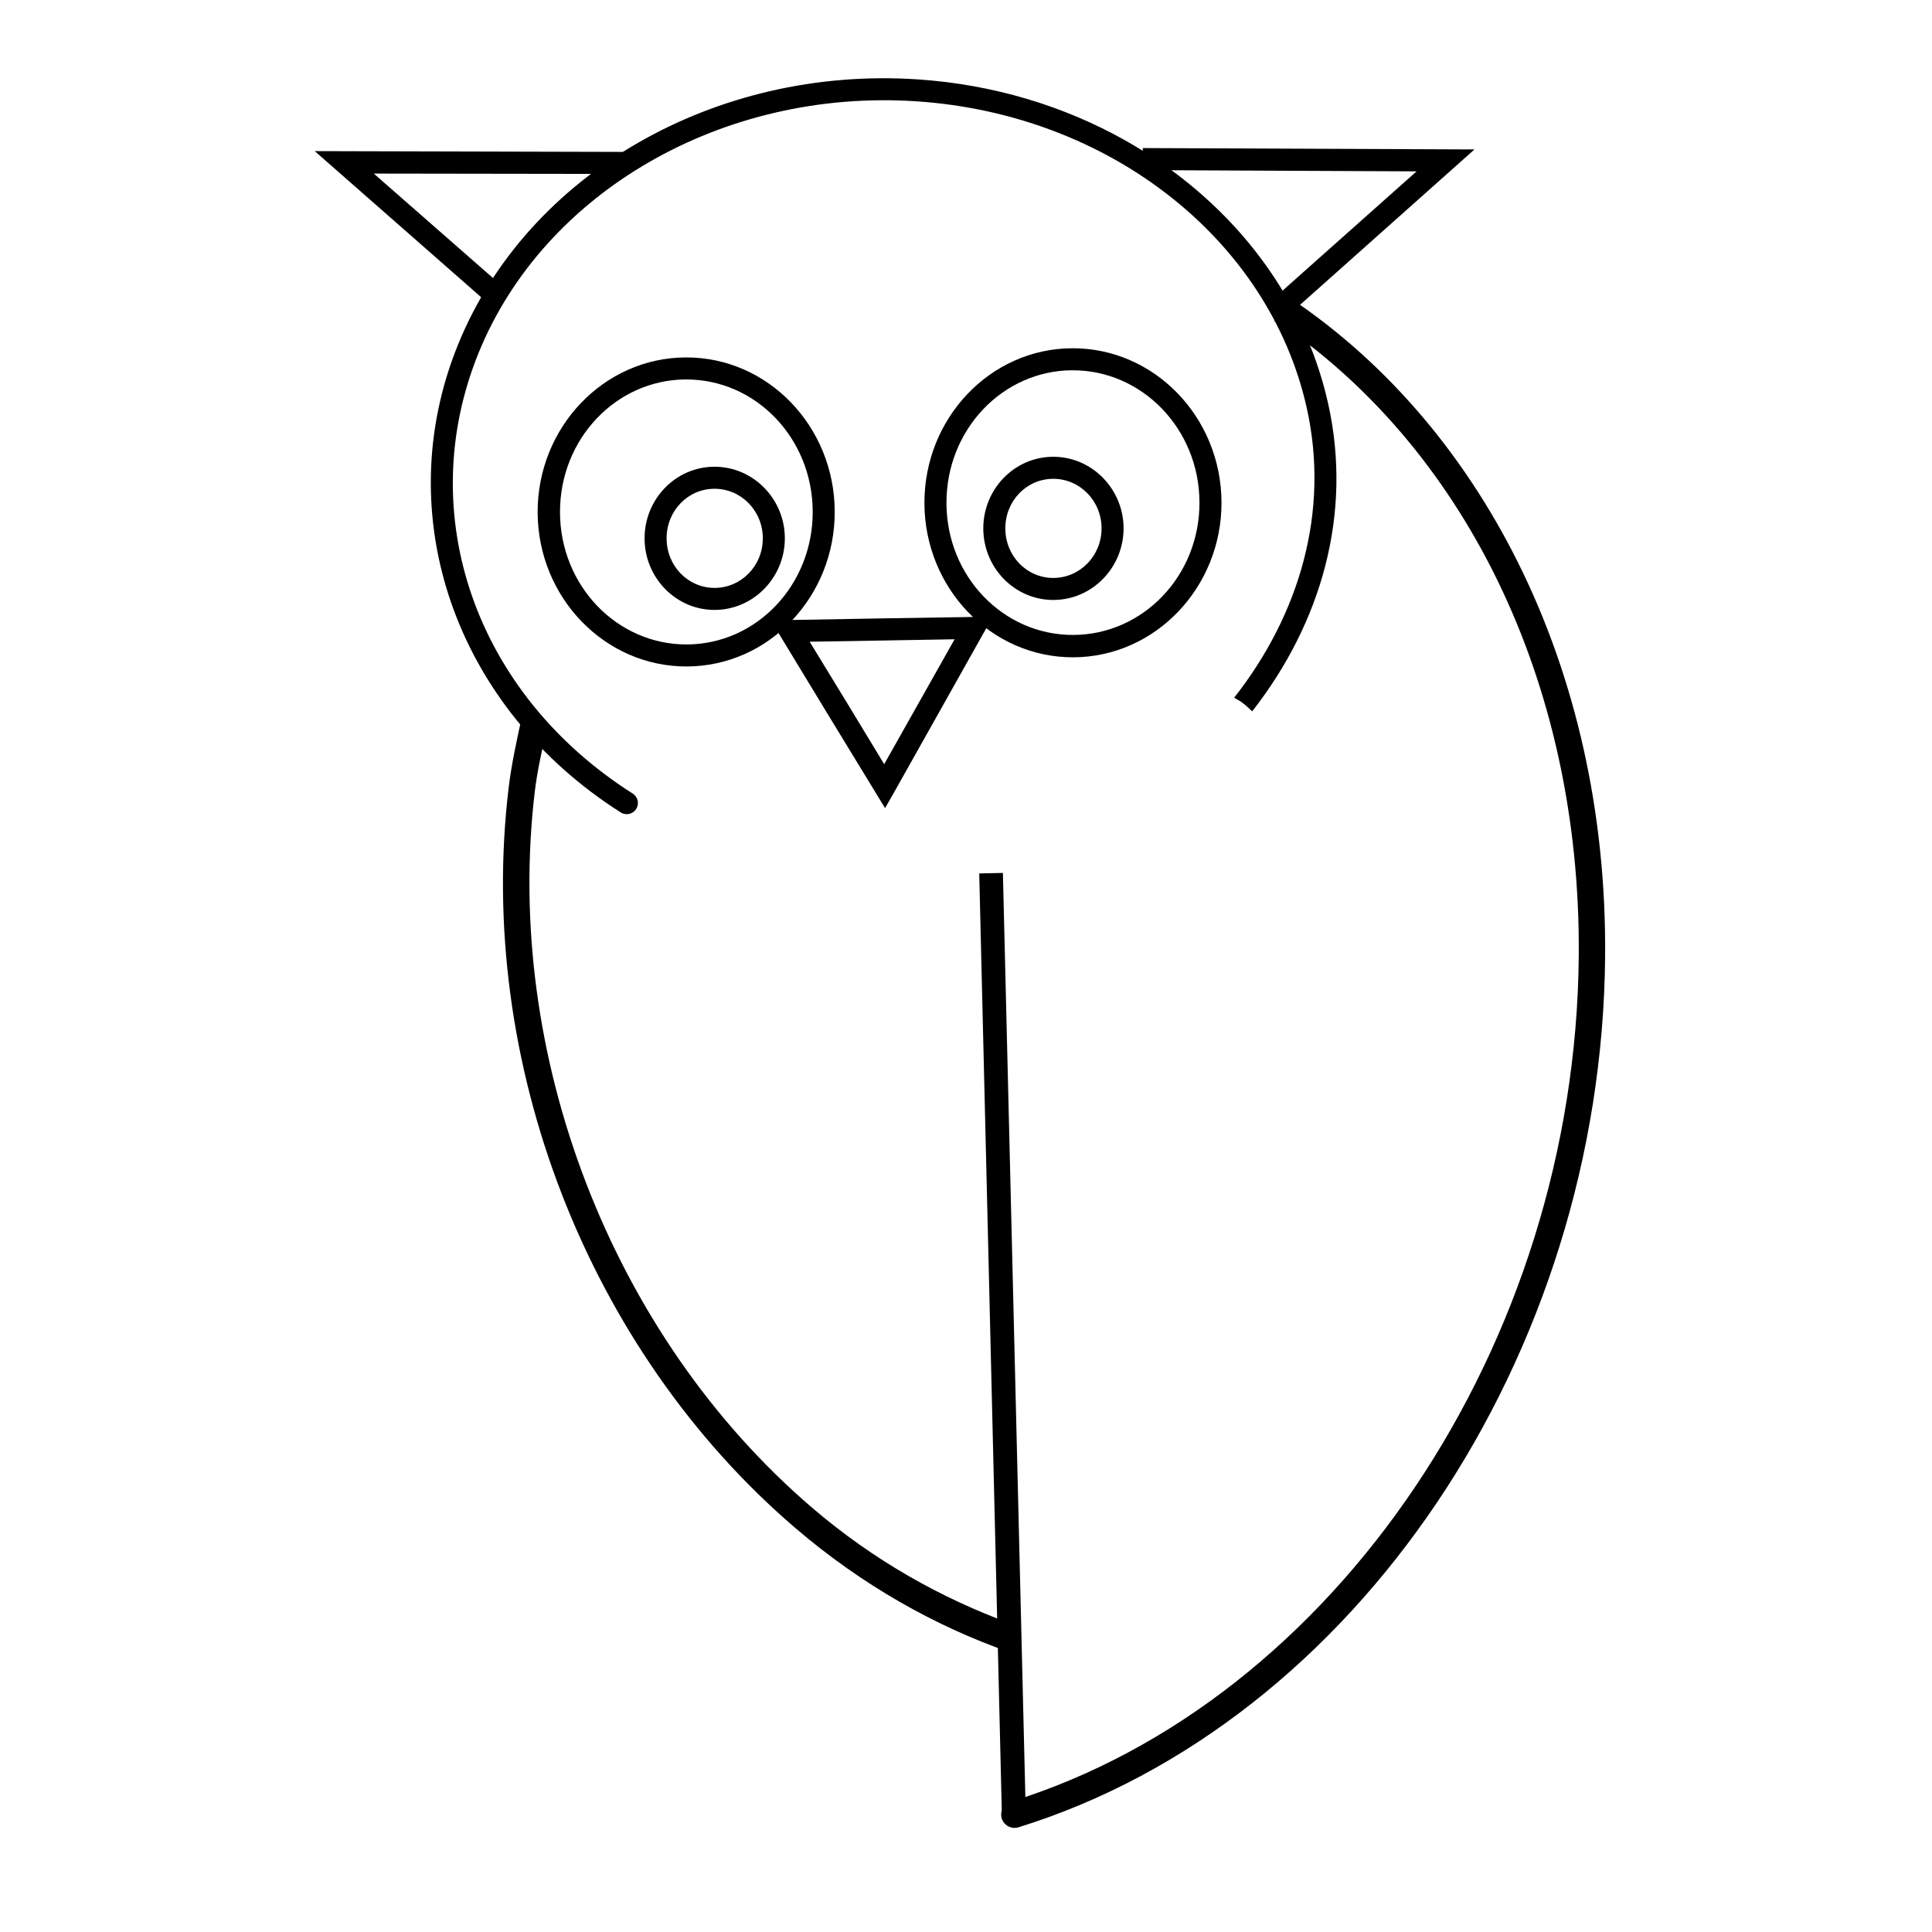
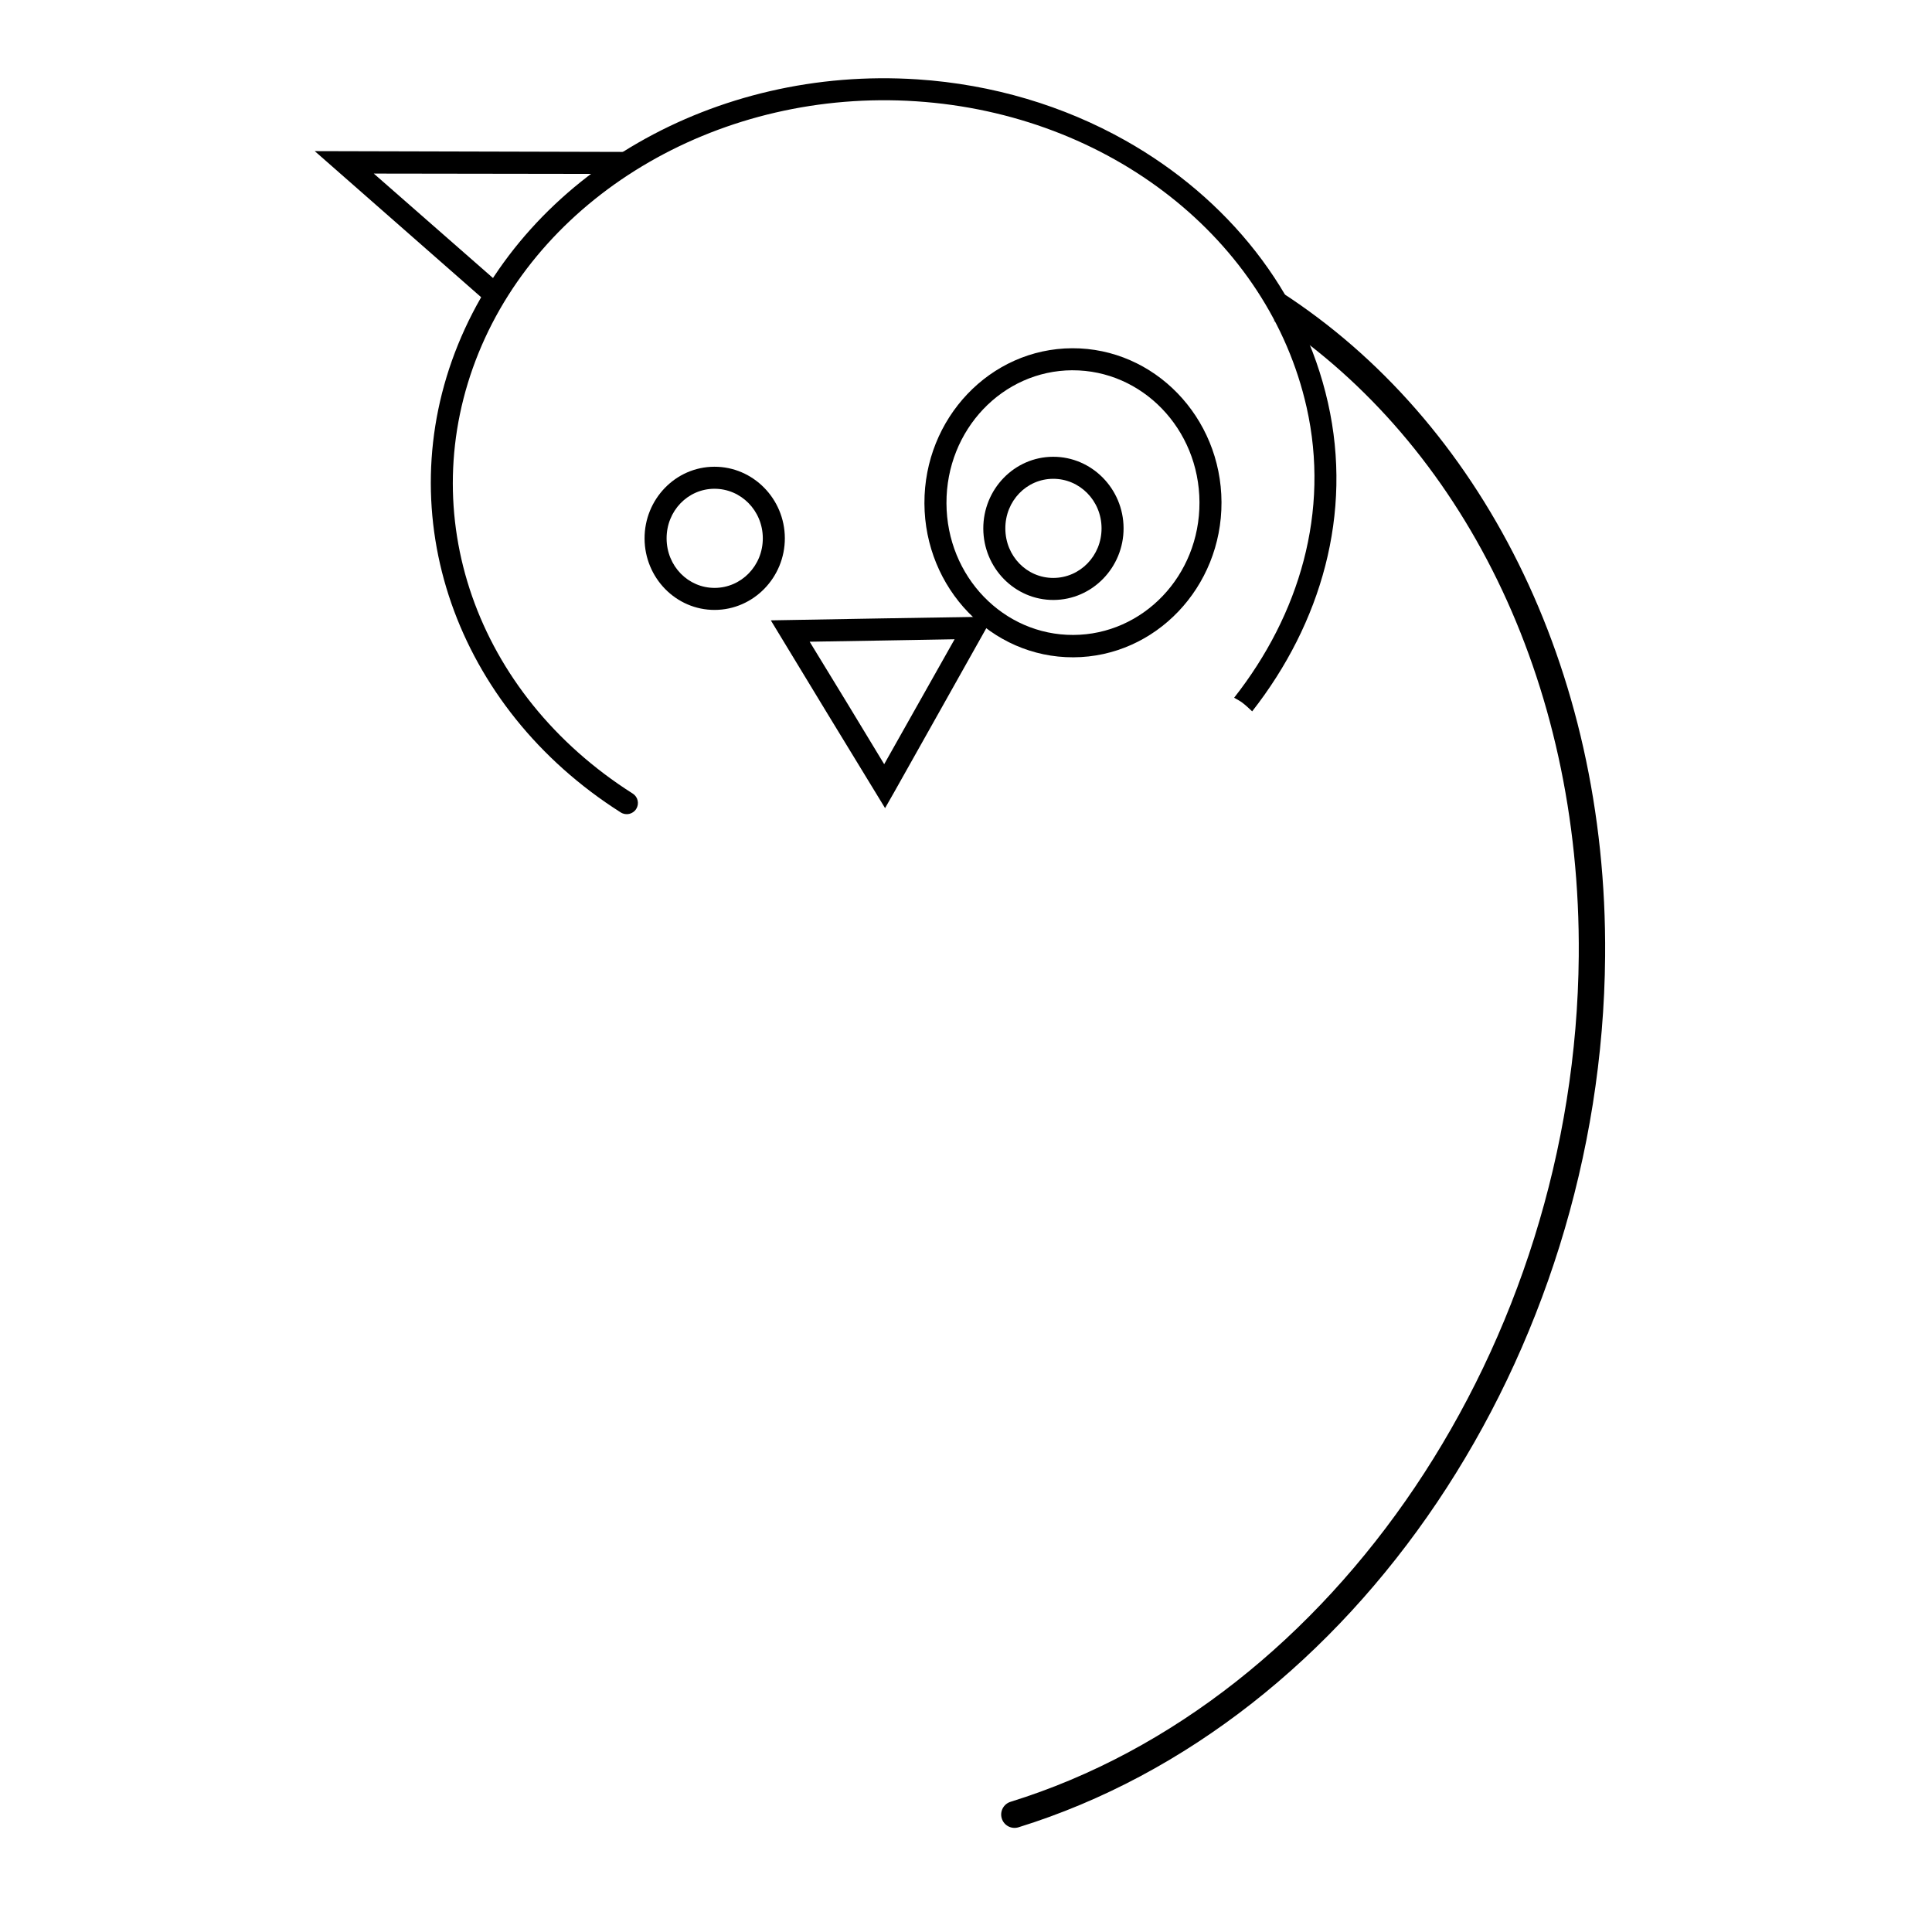
<svg xmlns="http://www.w3.org/2000/svg" fill="#000000" width="800px" height="800px" version="1.1" viewBox="144 144 512 512">
  <g>
    <path d="m387.1 165.03c-53.562-3.531-103.29 24.977-121.71 70.277-18.43 45.301-0.695 96.184 43.121 124 1.383 0.871 3.211 0.461 4.086-0.922 0.875-1.383 0.461-3.211-0.918-4.082-41.719-26.477-58.203-74.109-40.844-116.79 17.363-42.672 64.727-70.051 115.97-66.668 51.25 3.379 93.457 36.656 103.46 81.09 6.223 27.629-1.883 54.922-19.207 76.973 0.395 0.215 0.777 0.449 1.176 0.664 1.371 0.777 2.465 1.891 3.606 2.945 18.277-23.344 26.707-52.371 20.09-81.754-6.648-29.543-26.629-54.297-53.715-69.543-16.254-9.148-35.031-14.863-55.117-16.191z" />
-     <path d="m282.11 334.81c-1.27 5.902-2.574 11.805-3.316 17.98-4.344 36.195 0.836 73.398 14.027 107.5 13.191 34.094 34.379 65.016 61.844 88.559 17.727 15.195 37.074 26.082 56.934 33.027 0.066-0.363-0.027-0.711 0.062-1.082 0.043-0.172 0.125-0.258 0.191-0.512l0.004-3.254v-2.742c-18.285-6.699-36.219-16.645-52.727-30.797-53.023-45.453-81.777-119.93-73.387-189.87 0.664-5.516 1.906-10.723 3-16.004-0.434 0.168-0.883 0.414-1.34 0.512-1.355 0.281-2.519-1.188-3.699-1.914-0.609-0.371-1.043-0.949-1.594-1.402z" />
    <path d="m483.5 221.4c-0.168 0.402-0.402 0.773-0.441 1.031 0.129 1.395 0.172 2.676-0.223 4.047-0.09 0.316-0.164 1.137-0.367 0.883-0.227-0.273 0.137-0.688 0.219-1.031-0.203 0.652-0.359 1.344-0.59 1.988-0.051 0.137-0.25 0.508-0.219 0.367 0.09-0.441 0.477-1.762 0.371-1.324-0.703 2.723-0.668 2.477-0.441 0.59 0.012 0.379 0.016 0.672 0 0.734v0.074c49.293 32.914 81.188 94.848 80.578 168.59-0.855 103.02-64.633 197.5-150.56 224.14-1.867 0.57-2.918 2.543-2.348 4.41 0.566 1.867 2.539 2.922 4.406 2.359 89.441-27.73 154.62-124.98 155.49-230.84 0.637-76.82-33.25-142.1-85.875-176.02z" />
-     <path d="m325.74 238.72c-21.77 0.078-39.34 18.586-39.258 41.098 0.086 22.512 17.789 40.883 39.559 40.805 21.77-0.082 39.254-18.586 39.168-41.098-0.082-22.512-17.699-40.887-39.469-40.805zm0.023 5.84c18.465-0.066 33.539 15.512 33.613 34.988 0.07 19.477-14.891 35.168-33.352 35.238-18.469 0.066-33.547-15.516-33.617-34.992s14.891-35.168 33.352-35.238z" />
    <path d="m333.29 267.69c-10.273 0.039-18.512 8.625-18.473 19.043s8.34 18.941 18.613 18.902c10.277-0.039 18.598-8.625 18.562-19.043-0.039-10.418-8.426-18.941-18.703-18.902zm0.023 5.84c7.027-0.027 12.812 5.758 12.84 13.086 0.027 7.328-5.715 13.156-12.742 13.184-7.027 0.023-12.727-5.762-12.754-13.09s5.629-13.156 12.656-13.184z" />
    <path d="m407.1 307.41-29.402 0.473-29.422 0.516 15.109 24.895 15.168 24.867 2.5-4.383 11.793-20.984zm-10.121 6-9.32 16.531-9.34 16.578-9.844-16.238-9.906-16.219 19.227-0.316z" />
    <path d="m428.15 236.29c-21.77 0.082-39.25 18.586-39.168 41.098 0.082 22.512 17.703 40.887 39.473 40.805s39.336-18.586 39.254-41.098c-0.082-22.512-17.789-40.887-39.559-40.805zm0.023 5.84c18.465-0.07 33.625 15.508 33.699 34.984 0.07 19.477-14.977 35.086-33.441 35.152-18.461 0.07-33.539-15.426-33.609-34.902-0.074-19.477 14.887-35.168 33.352-35.238z" />
-     <path d="m446.84 183.24-0.066 5.84 72.633 0.332-35.941 31.984 3.965 4.363 47.32-42.156z" />
    <path d="m227.41 184.05 47.715 41.891 3.934-4.394-36.004-31.547 67.055 0.098-0.023-5.836z" />
    <path d="m423.06 265.05c-10.277 0.039-18.512 8.625-18.477 19.043 0.039 10.418 8.34 18.941 18.617 18.902 10.273-0.035 18.598-8.621 18.559-19.039-0.039-10.418-8.426-18.945-18.699-18.906zm0.023 5.84c7.027-0.027 12.812 5.758 12.84 13.09 0.023 7.328-5.719 13.152-12.746 13.18-7.027 0.027-12.727-5.758-12.754-13.09-0.027-7.328 5.629-13.156 12.656-13.18z" />
-     <path d="m409.78 375.34-6.273 0.125 6.027 250.55 6.336-0.121z" fill-rule="evenodd" />
  </g>
</svg>